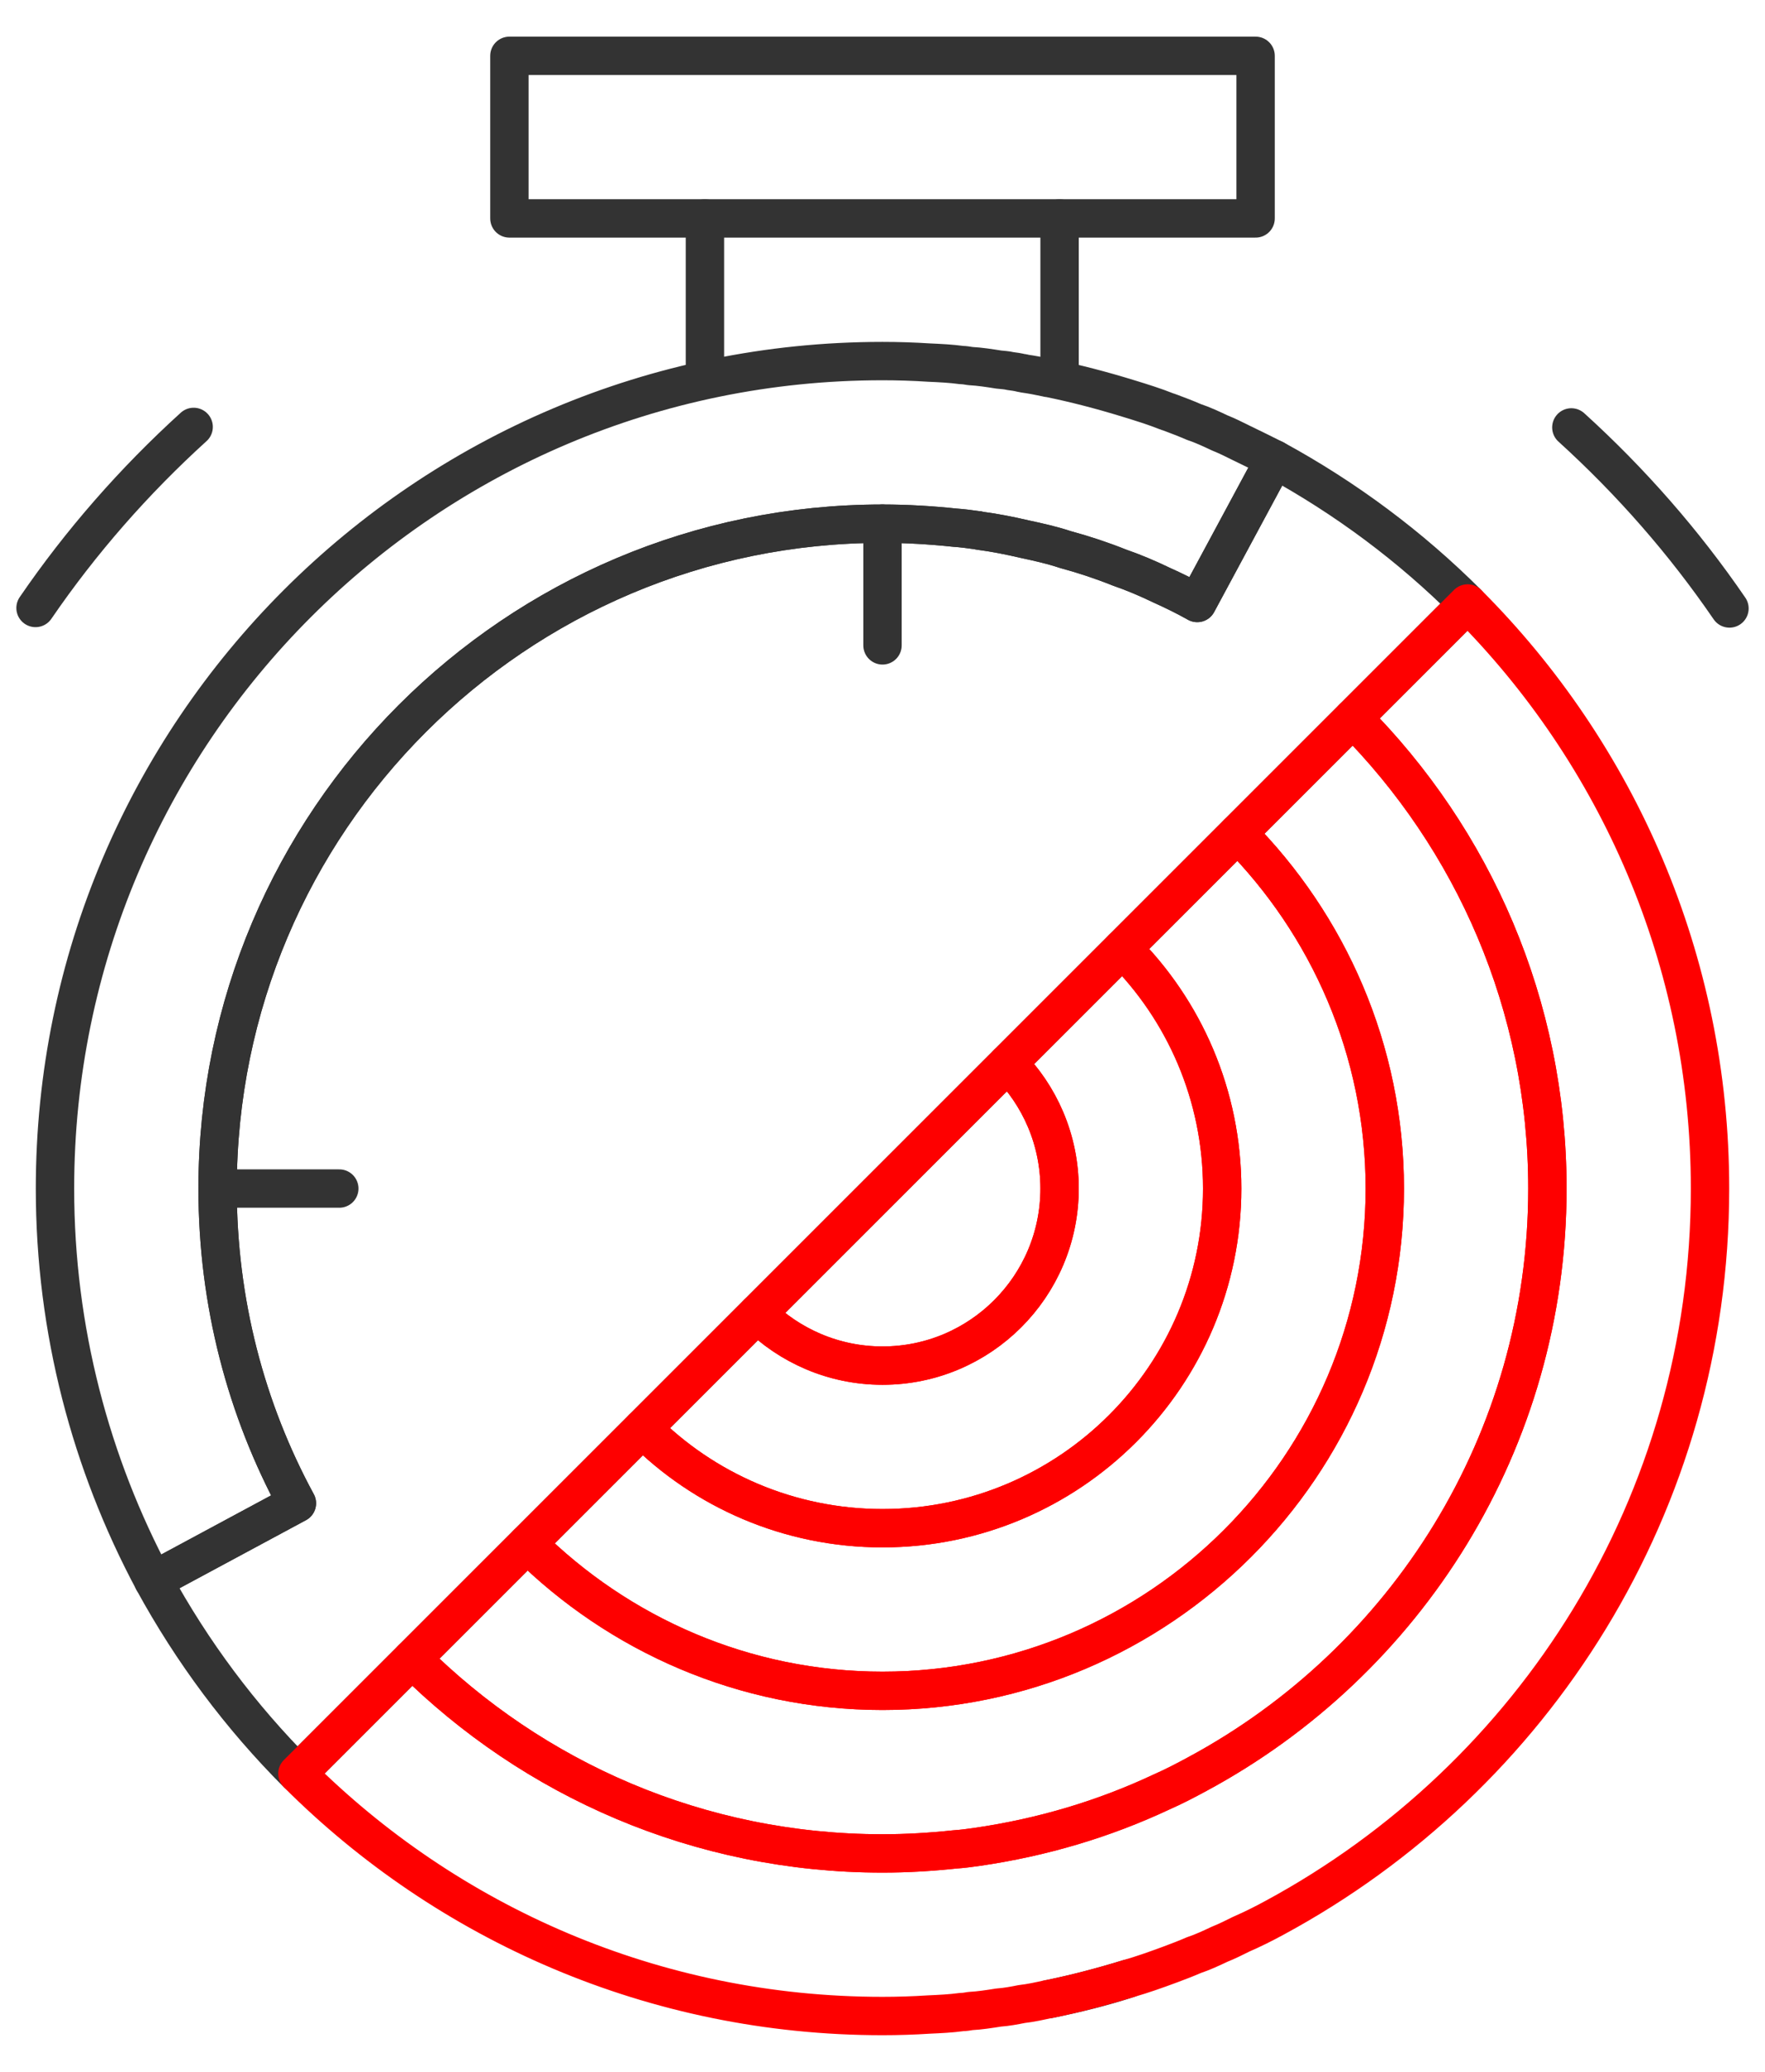
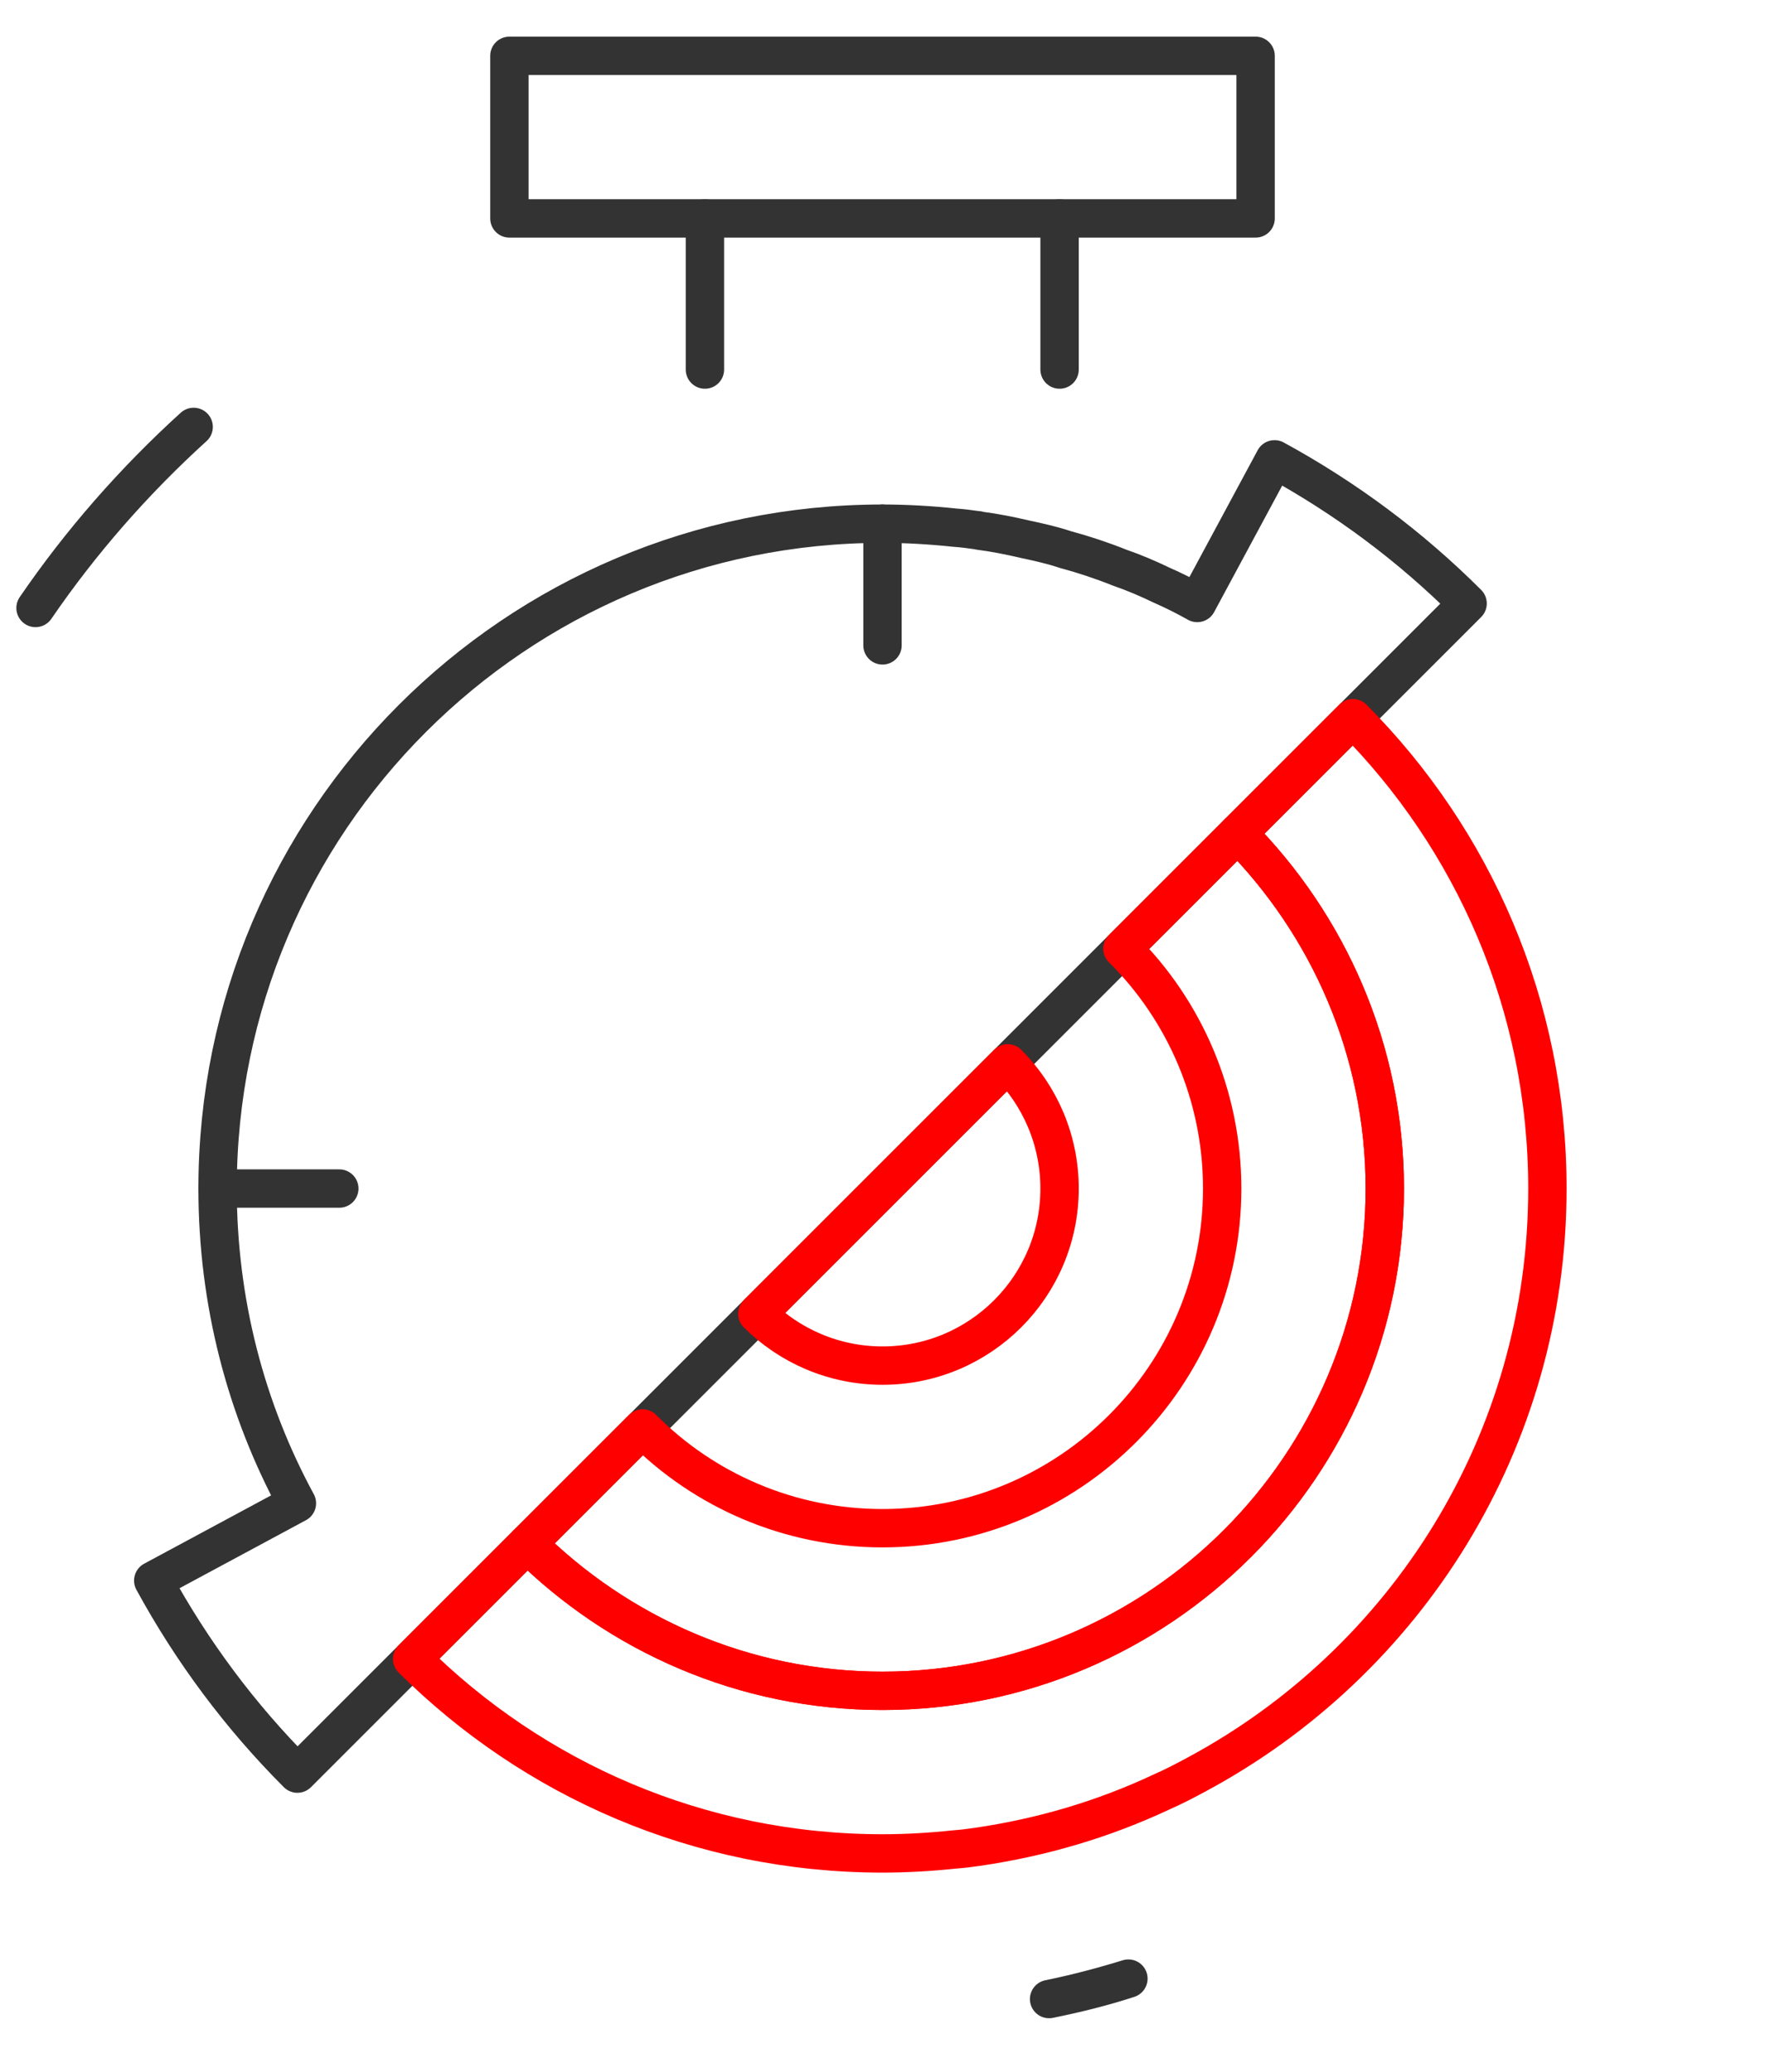
<svg xmlns="http://www.w3.org/2000/svg" width="46" height="54" viewBox="0 0 46 54" fill="none">
  <path d="M0.926 15.846C2.109 14.117 3.5 12.531 5.047 11.127" stroke="#333333" stroke-miterlimit="10" stroke-linecap="round" stroke-linejoin="round" />
-   <path d="M40.953 11.14C42.5 12.544 43.891 14.13 45.074 15.859" stroke="#333333" stroke-miterlimit="10" stroke-linecap="round" stroke-linejoin="round" />
  <path d="M32.724 1.455H13.276V5.693H32.724V1.455Z" stroke="#333333" stroke-miterlimit="10" stroke-linecap="round" stroke-linejoin="round" />
  <path d="M18.372 5.693V9.632" stroke="#333333" stroke-miterlimit="10" stroke-linecap="round" stroke-linejoin="round" />
  <path d="M27.615 5.693V9.632" stroke="#333333" stroke-miterlimit="10" stroke-linecap="round" stroke-linejoin="round" />
  <path d="M23 13.649V16.821" stroke="#333333" stroke-miterlimit="10" stroke-linecap="round" stroke-linejoin="round" />
  <path d="M5.671 30.978H8.843" stroke="#333333" stroke-miterlimit="10" stroke-linecap="round" stroke-linejoin="round" />
  <path d="M33.218 11.972L31.203 15.716C30.904 15.547 30.592 15.391 30.267 15.248C29.916 15.079 29.552 14.923 29.175 14.793C28.72 14.611 28.252 14.455 27.771 14.325C27.42 14.208 27.069 14.13 26.705 14.052C26.315 13.961 25.925 13.883 25.522 13.831C25.496 13.818 25.483 13.818 25.457 13.818C25.275 13.792 25.08 13.766 24.885 13.753C24.274 13.688 23.637 13.649 23 13.649C13.432 13.649 5.671 21.41 5.671 30.978C5.671 33.942 6.412 36.737 7.738 39.181L3.994 41.196C5.008 43.055 6.269 44.745 7.751 46.227L38.249 15.729C36.767 14.247 35.077 12.986 33.218 11.972ZM29.409 51.57C28.733 51.778 28.044 51.96 27.342 52.103C28.044 51.96 28.733 51.791 29.409 51.57Z" stroke="#333333" stroke-miterlimit="10" stroke-linecap="round" stroke-linejoin="round" />
-   <path d="M44.567 30.978C44.567 39.194 39.978 46.331 33.218 49.984C32.932 50.14 32.646 50.283 32.347 50.413C32.165 50.504 31.983 50.595 31.788 50.673C31.567 50.777 31.346 50.881 31.112 50.959C30.904 51.05 30.696 51.128 30.488 51.206C30.137 51.336 29.773 51.466 29.409 51.57C28.733 51.778 28.044 51.96 27.342 52.103H27.329C27.095 52.155 26.861 52.207 26.627 52.233C26.432 52.272 26.224 52.311 26.029 52.324C25.782 52.363 25.535 52.402 25.288 52.415C25.21 52.428 25.145 52.441 25.067 52.441C24.781 52.48 24.495 52.493 24.209 52.506C23.806 52.532 23.403 52.545 23 52.545C17.046 52.545 11.651 50.127 7.751 46.227L10.741 43.237C13.887 46.37 18.216 48.307 23 48.307C23.637 48.307 24.274 48.268 24.885 48.203C25.08 48.19 25.275 48.164 25.457 48.138C27.16 47.891 28.772 47.41 30.267 46.708C30.592 46.565 30.891 46.409 31.203 46.24C36.637 43.315 40.329 37.582 40.329 30.978C40.329 26.194 38.392 21.865 35.259 18.719L38.249 15.729C42.149 19.629 44.567 25.024 44.567 30.978Z" stroke="#FE0000" stroke-miterlimit="10" stroke-linecap="round" stroke-linejoin="round" />
  <path d="M40.329 30.978C40.329 37.582 36.637 43.315 31.203 46.24C30.891 46.409 30.592 46.565 30.267 46.708C28.772 47.41 27.16 47.891 25.457 48.138C25.275 48.164 25.08 48.19 24.885 48.203C24.274 48.268 23.637 48.307 23 48.307C18.216 48.307 13.887 46.37 10.741 43.237L13.744 40.234C16.123 42.6 19.399 44.069 23 44.069C30.215 44.069 36.091 38.193 36.091 30.978C36.091 27.377 34.622 24.101 32.256 21.722L35.259 18.719C38.392 21.865 40.329 26.194 40.329 30.978Z" stroke="#FE0000" stroke-miterlimit="10" stroke-linecap="round" stroke-linejoin="round" />
  <path d="M36.091 30.978C36.091 38.193 30.215 44.069 23 44.069C19.399 44.069 16.123 42.6 13.744 40.234L16.747 37.231C18.346 38.843 20.569 39.831 23 39.831C27.888 39.831 31.853 35.853 31.853 30.978C31.853 28.547 30.865 26.324 29.253 24.725L32.256 21.722C34.622 24.101 36.091 27.377 36.091 30.978Z" stroke="#FE0000" stroke-miterlimit="10" stroke-linecap="round" stroke-linejoin="round" />
-   <path d="M31.853 30.978C31.853 35.853 27.888 39.831 23 39.831C20.569 39.831 18.346 38.843 16.747 37.231L19.737 34.241C20.569 35.073 21.726 35.593 23 35.593C25.548 35.593 27.615 33.526 27.615 30.978C27.615 29.704 27.095 28.547 26.263 27.715L29.253 24.725C30.865 26.324 31.853 28.547 31.853 30.978Z" stroke="#FE0000" stroke-miterlimit="10" stroke-linecap="round" stroke-linejoin="round" />
  <path d="M27.615 30.978C27.615 33.526 25.548 35.593 23 35.593C21.726 35.593 20.569 35.073 19.737 34.241L26.263 27.715C27.095 28.547 27.615 29.704 27.615 30.978Z" stroke="#FE0000" stroke-miterlimit="10" stroke-linecap="round" stroke-linejoin="round" />
-   <path d="M33.218 11.972L31.203 15.716C30.904 15.547 30.579 15.391 30.267 15.248C29.916 15.079 29.552 14.923 29.175 14.793C28.72 14.611 28.252 14.455 27.771 14.325C27.42 14.208 27.069 14.13 26.705 14.052C26.315 13.961 25.925 13.883 25.522 13.831C25.496 13.818 25.483 13.818 25.457 13.818C25.275 13.792 25.08 13.766 24.885 13.753C24.274 13.688 23.637 13.649 23 13.649C13.432 13.649 5.671 21.41 5.671 30.978C5.671 33.942 6.412 36.737 7.738 39.181L3.994 41.196C2.369 38.154 1.433 34.67 1.433 30.978C1.433 19.07 11.092 9.411 23 9.411C23.403 9.411 23.806 9.424 24.209 9.45C24.495 9.463 24.781 9.476 25.067 9.515C25.132 9.515 25.21 9.528 25.288 9.541C25.535 9.554 25.782 9.593 26.029 9.632C26.133 9.645 26.224 9.645 26.328 9.671C26.432 9.684 26.523 9.697 26.627 9.723C26.653 9.723 26.666 9.723 26.692 9.736C26.887 9.762 27.082 9.801 27.264 9.84C27.29 9.84 27.303 9.853 27.329 9.853C27.342 9.853 27.342 9.853 27.342 9.853C28.044 9.996 28.733 10.178 29.409 10.386C29.747 10.49 30.085 10.594 30.41 10.724C30.436 10.737 30.462 10.737 30.488 10.75C30.696 10.828 30.904 10.906 31.112 10.997C31.346 11.075 31.567 11.179 31.788 11.283C31.983 11.361 32.165 11.452 32.347 11.543C32.646 11.686 32.932 11.829 33.218 11.972Z" stroke="#333333" stroke-miterlimit="10" stroke-linecap="round" stroke-linejoin="round" />
</svg>